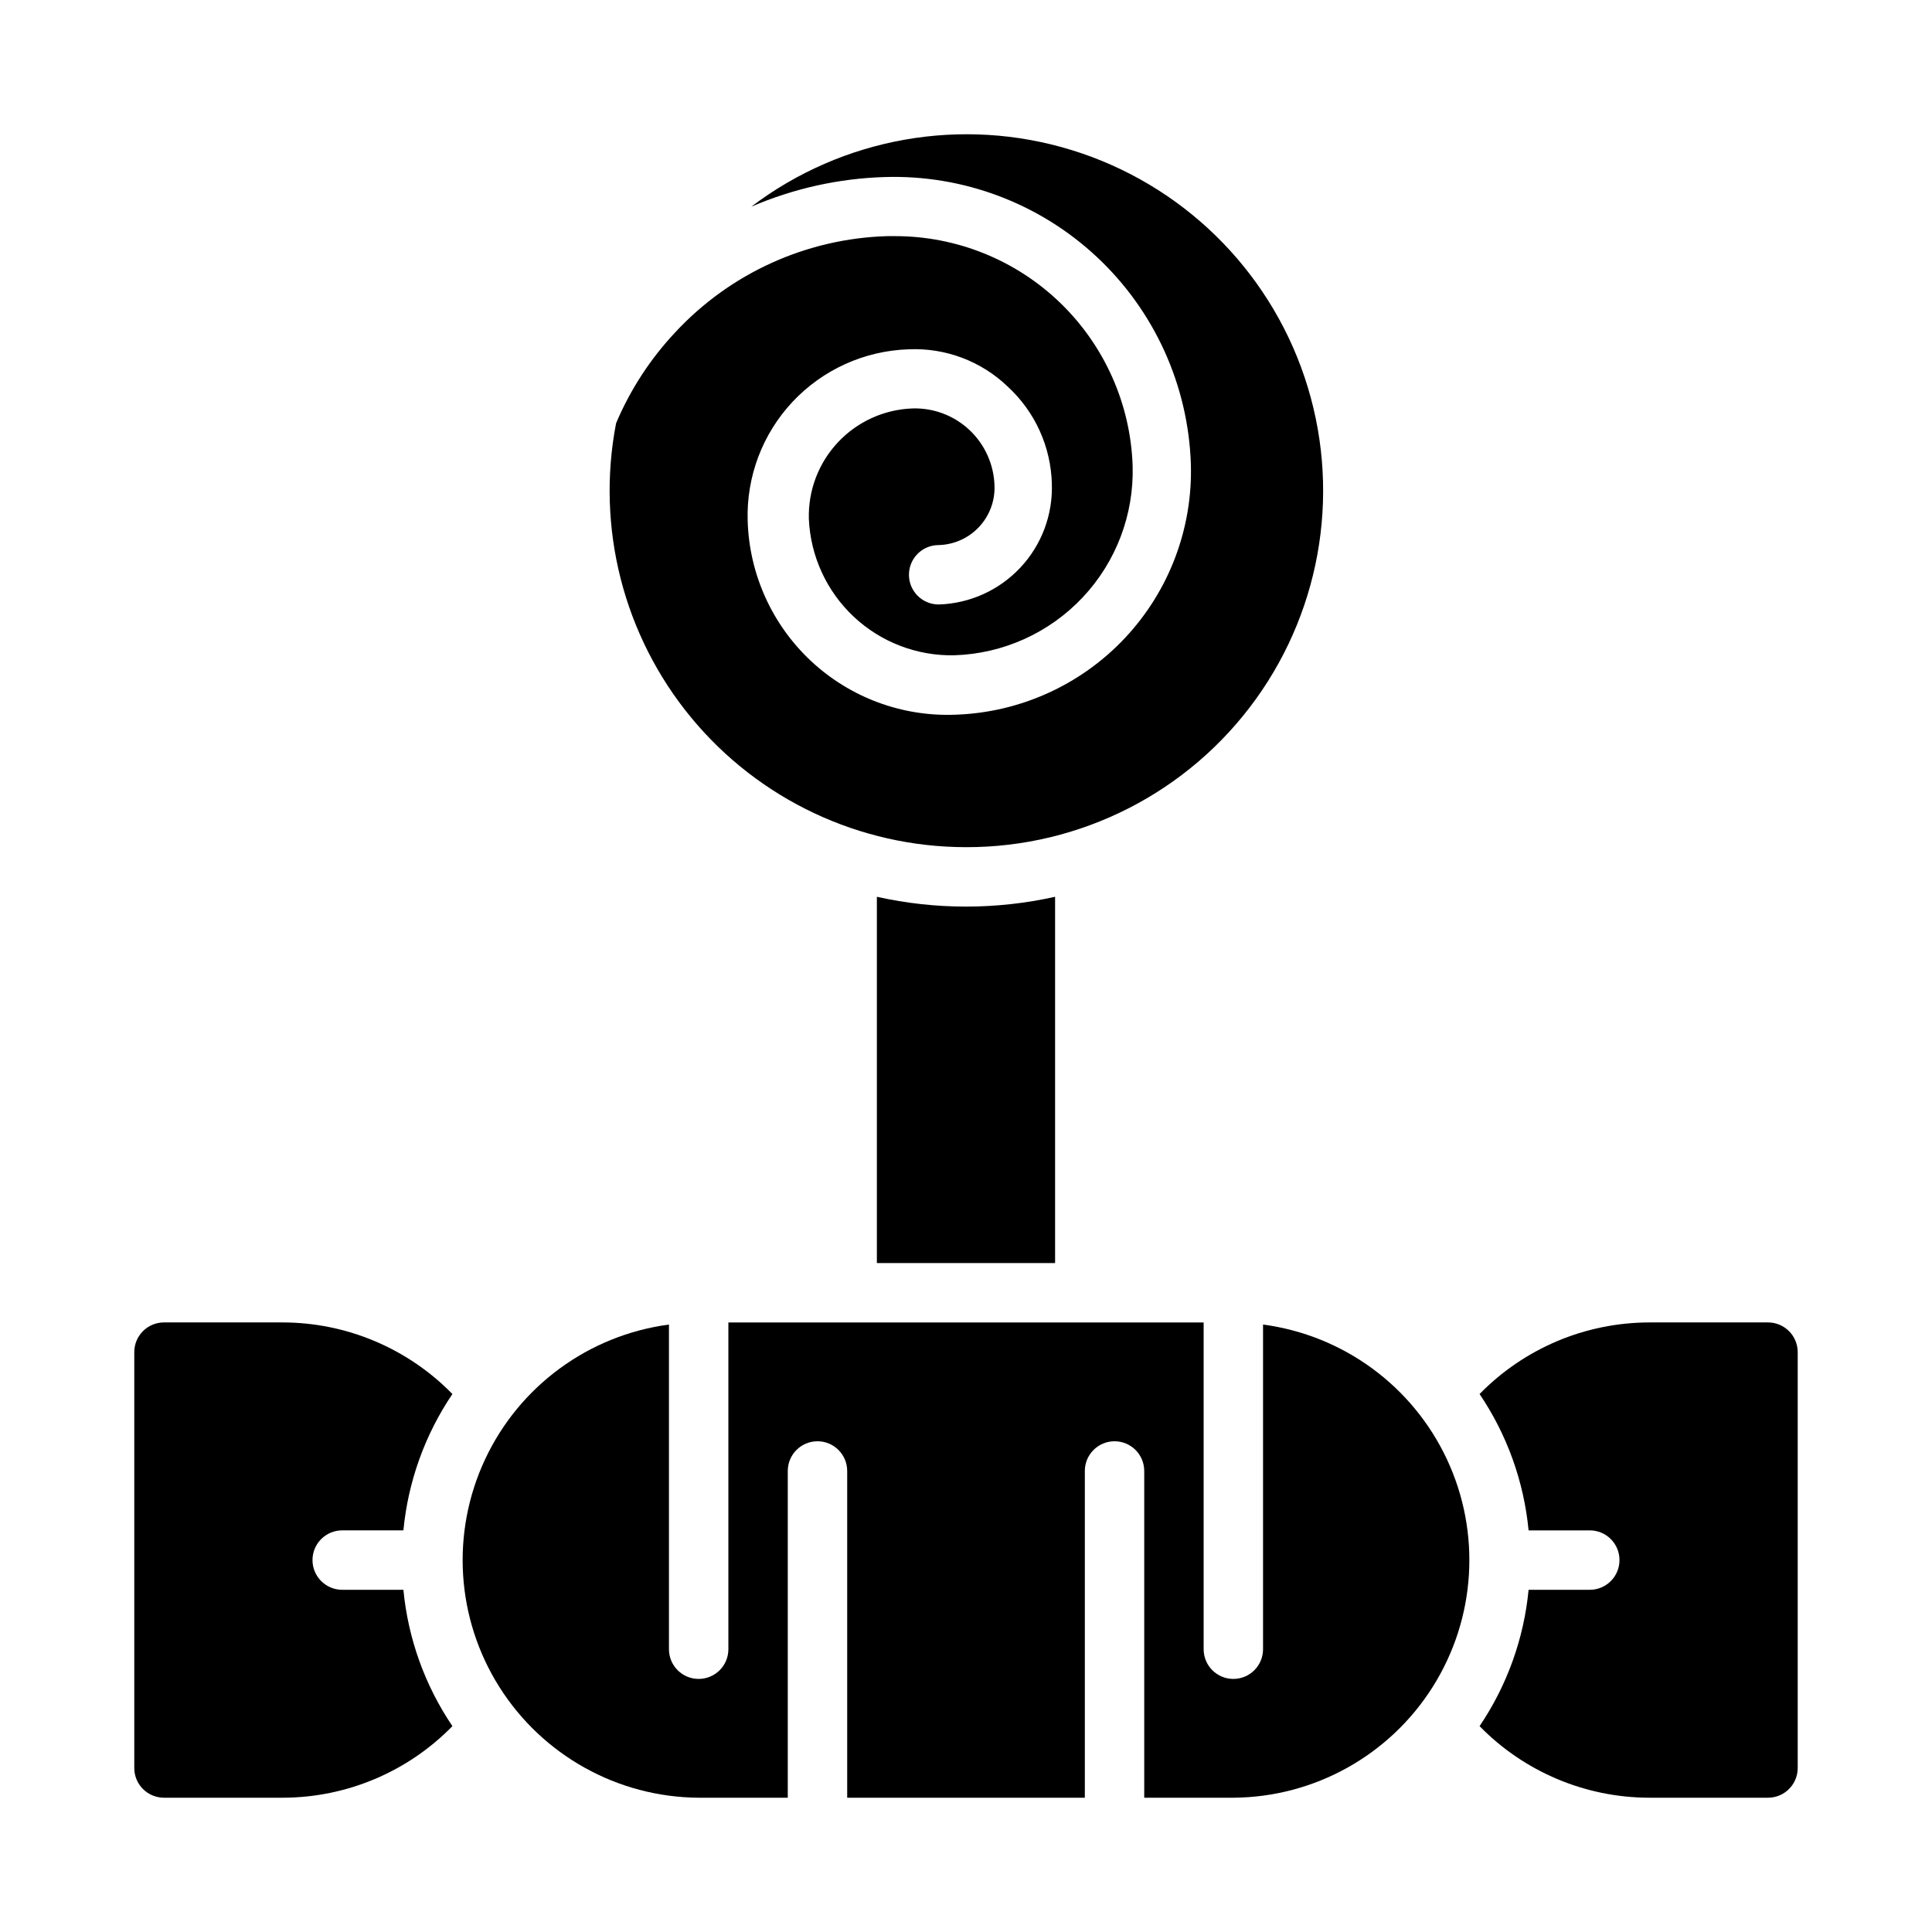
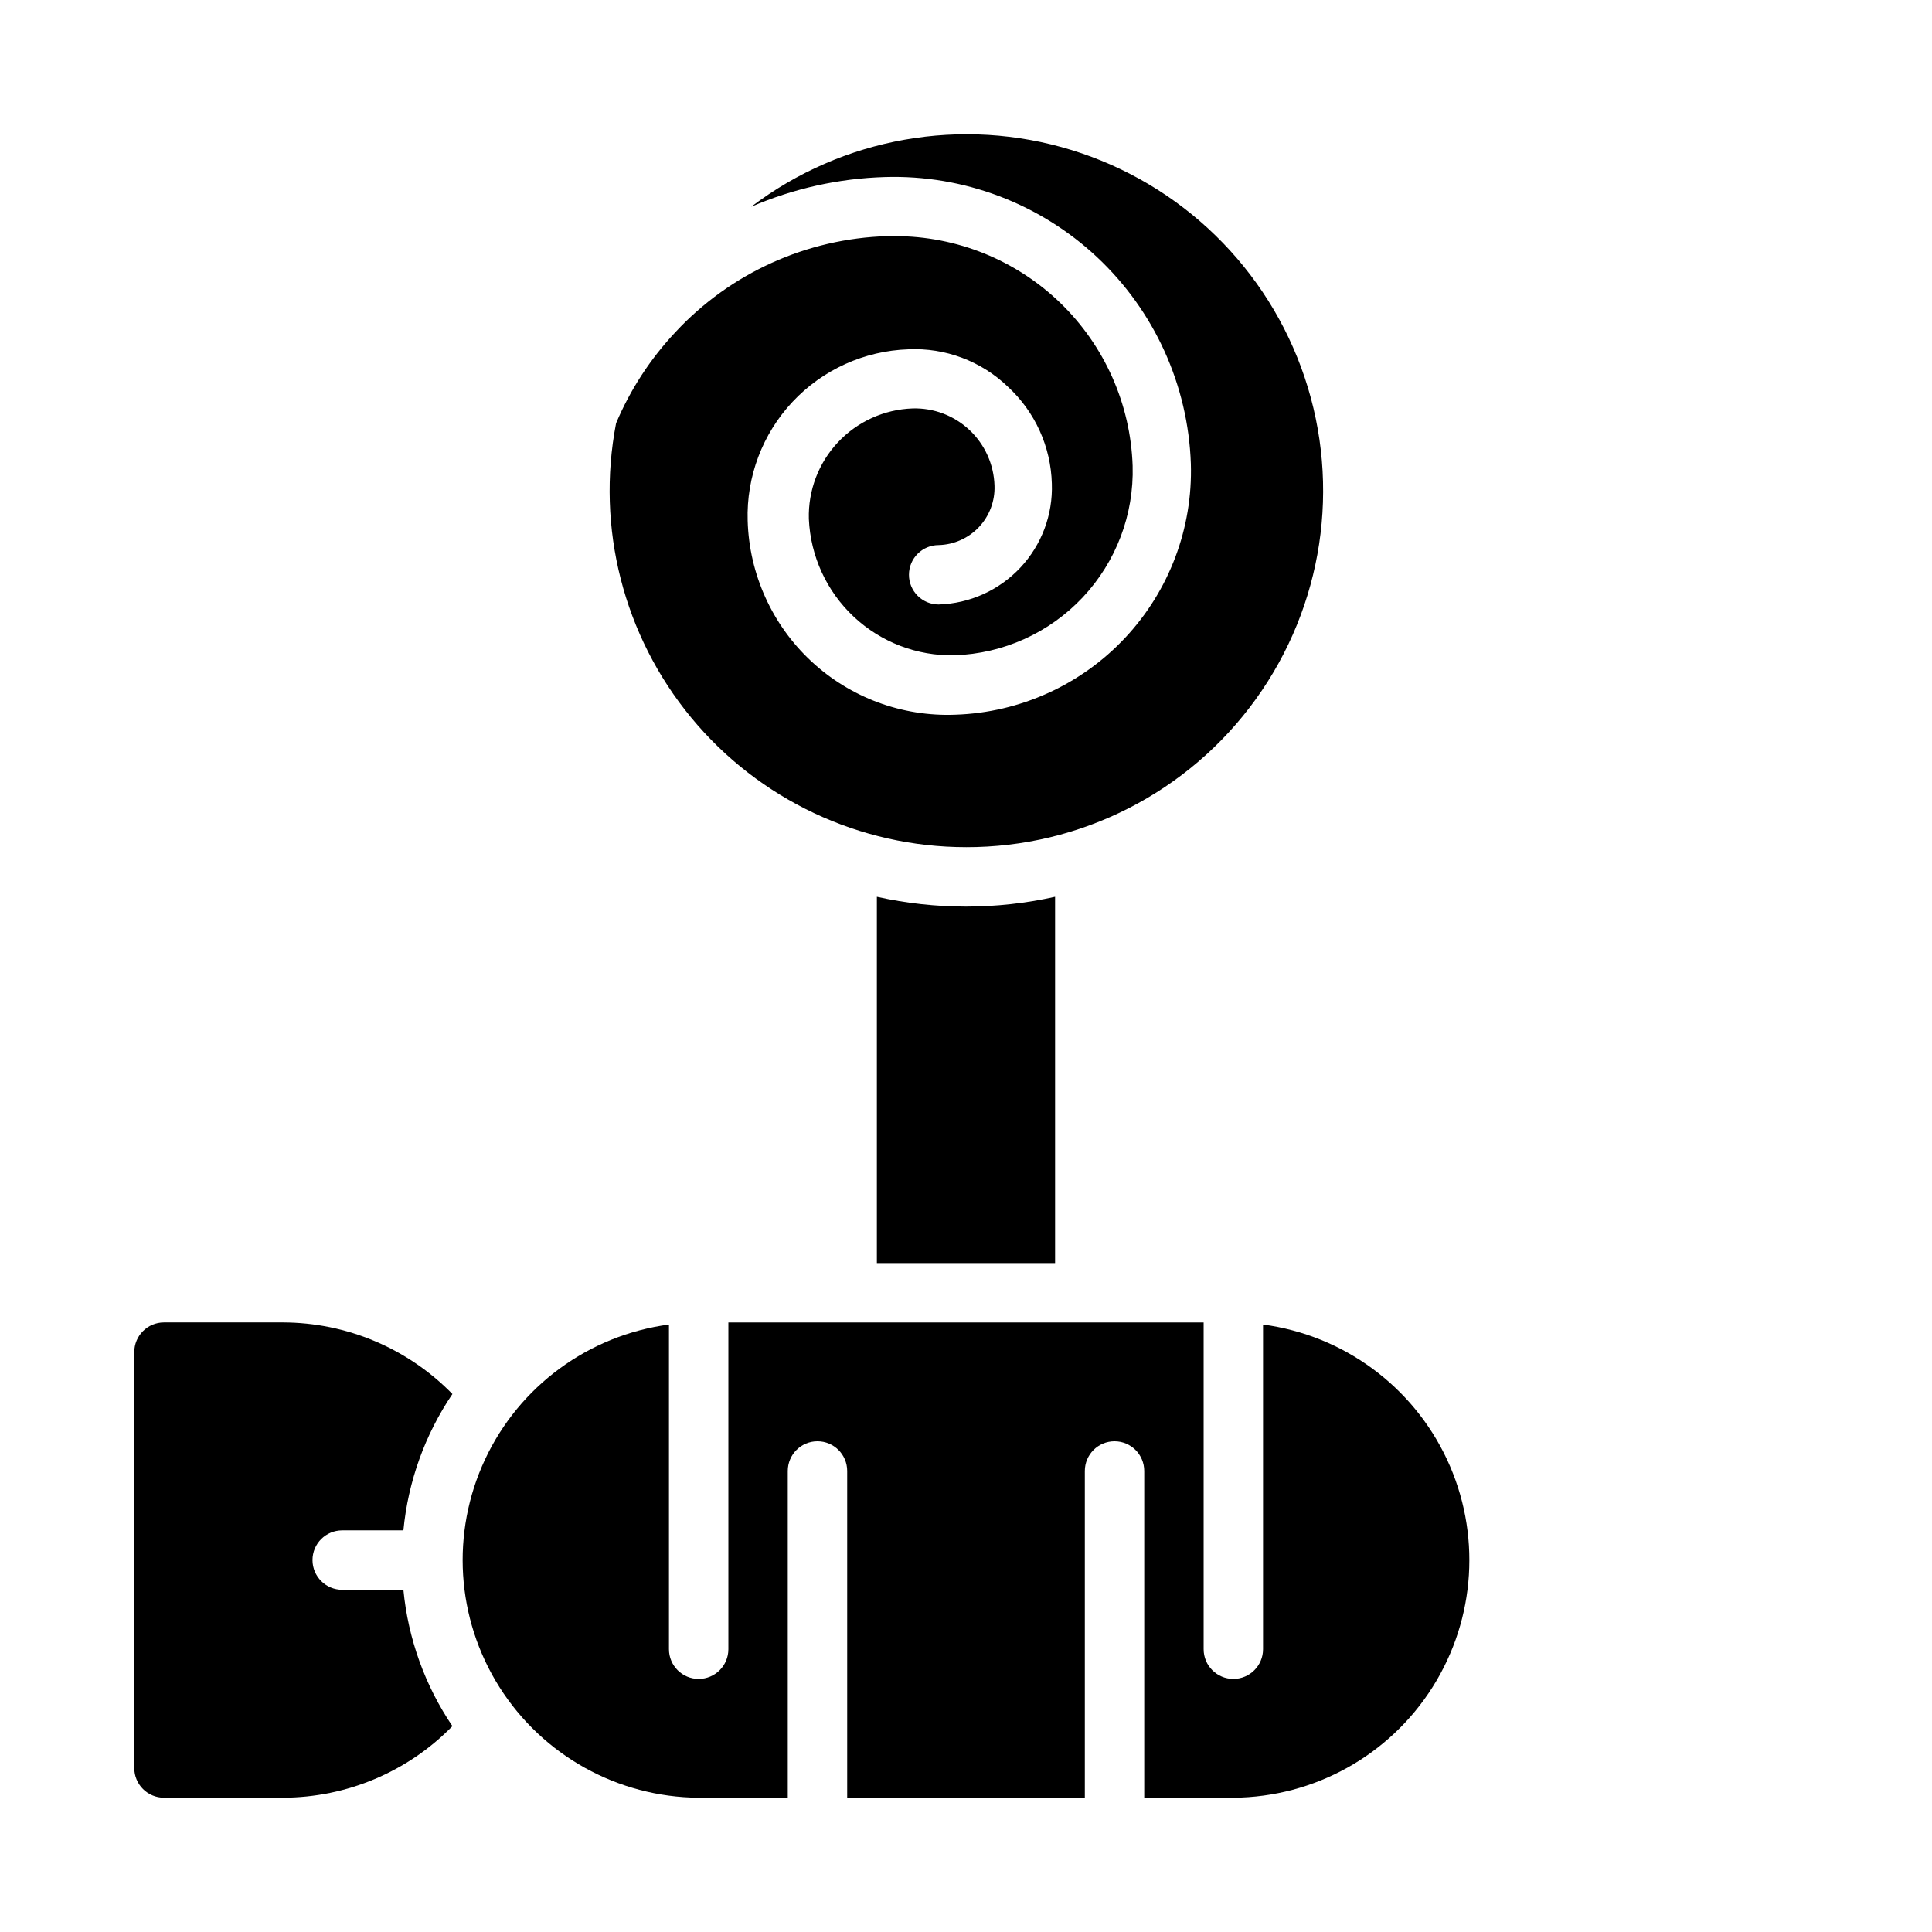
<svg xmlns="http://www.w3.org/2000/svg" fill="#000000" width="800px" height="800px" version="1.1" viewBox="144 144 512 512">
  <g>
    <path d="m400 368.51c30.426 0.059 59.02-14.543 76.809-39.227 17.793-24.684 22.609-56.426 12.934-85.273-9.676-28.848-32.652-51.27-61.727-60.234-29.078-8.969-60.691-3.379-84.934 15.012 11.207-4.84 23.227-7.512 35.426-7.871 20.816-0.637 41.035 7 56.23 21.234 15.195 14.238 24.133 33.918 24.852 54.73 0.531 17.082-5.734 33.68-17.422 46.148s-27.844 19.793-44.926 20.371c-14.145 0.574-27.934-4.539-38.285-14.195-10.352-9.66-16.41-23.059-16.816-37.211-0.363-11.664 3.918-23 11.902-31.516 7.984-8.512 19.02-13.516 30.684-13.906 9.781-0.461 19.32 3.125 26.371 9.918 7.191 6.633 11.391 15.887 11.652 25.664 0.297 8.234-2.703 16.246-8.332 22.258-5.633 6.016-13.426 9.535-21.66 9.781-4.348 0-7.875-3.523-7.875-7.871 0-4.348 3.527-7.871 7.875-7.871 4.055-0.105 7.906-1.824 10.684-4.785 2.781-2.957 4.262-6.902 4.113-10.961-0.164-5.594-2.547-10.898-6.621-14.734-4.074-3.84-9.508-5.902-15.105-5.731-7.516 0.266-14.625 3.492-19.77 8.98-5.148 5.484-7.914 12.781-7.703 20.301 0.43 9.871 4.707 19.18 11.918 25.934 7.211 6.754 16.777 10.414 26.656 10.199 12.918-0.41 25.145-5.93 34-15.344 8.855-9.418 13.613-21.961 13.23-34.879-0.551-16.332-7.43-31.809-19.18-43.164s-27.457-17.695-43.797-17.688h-2.047c-21.355 0.621-41.574 9.781-56.125 25.426-6.644 7.059-11.977 15.242-15.746 24.168-5.332 27.672 1.973 56.277 19.91 78.008 17.938 21.73 44.645 34.32 72.824 34.328z" />
    <path d="m478.72 495.02v86.039c0 4.348-3.523 7.871-7.871 7.871s-7.871-3.523-7.871-7.871v-86.594h-125.95v86.594c0 4.348-3.527 7.871-7.875 7.871-4.348 0-7.871-3.523-7.871-7.871v-86.039c-21.273 2.828-39.641 16.293-48.734 35.73-9.098 19.438-7.672 42.168 3.785 60.312 11.457 18.145 31.363 29.211 52.82 29.355h23.617v-86.59c0-4.348 3.523-7.875 7.871-7.875 4.348 0 7.875 3.527 7.875 7.875v86.59h62.977v-86.59c0-4.348 3.523-7.875 7.871-7.875s7.871 3.527 7.871 7.875v86.59h23.617c21.457-0.145 41.367-11.211 52.82-29.355 11.457-18.145 12.883-40.875 3.789-60.312-9.098-19.438-27.465-32.902-48.738-35.73z" />
-     <path d="m612.54 494.46h-31.488c-16.922 0.027-33.125 6.867-44.949 18.973 7.281 10.77 11.746 23.191 12.988 36.133h16.219c4.348 0 7.871 3.523 7.871 7.871s-3.523 7.875-7.871 7.875h-16.219c-1.242 12.938-5.707 25.363-12.988 36.133 11.824 12.105 28.027 18.941 44.949 18.969h31.488c2.09 0 4.09-0.828 5.566-2.305s2.305-3.477 2.305-5.566v-110.21c0-2.09-0.828-4.09-2.305-5.566-1.477-1.477-3.477-2.309-5.566-2.309z" />
    <path d="m234.69 565.31c-4.348 0-7.875-3.527-7.875-7.875s3.527-7.871 7.875-7.871h16.215c1.242-12.941 5.707-25.363 12.988-36.133-11.824-12.105-28.023-18.945-44.949-18.973h-31.488c-4.348 0-7.871 3.527-7.871 7.875v110.21c0 2.09 0.828 4.09 2.305 5.566 1.477 1.477 3.481 2.305 5.566 2.305h31.488c16.926-0.027 33.125-6.863 44.949-18.969-7.281-10.77-11.746-23.195-12.988-36.133z" />
    <path d="m423.61 478.72v-97.062c-15.551 3.465-31.676 3.465-47.23 0v97.062z" />
  </g>
</svg>